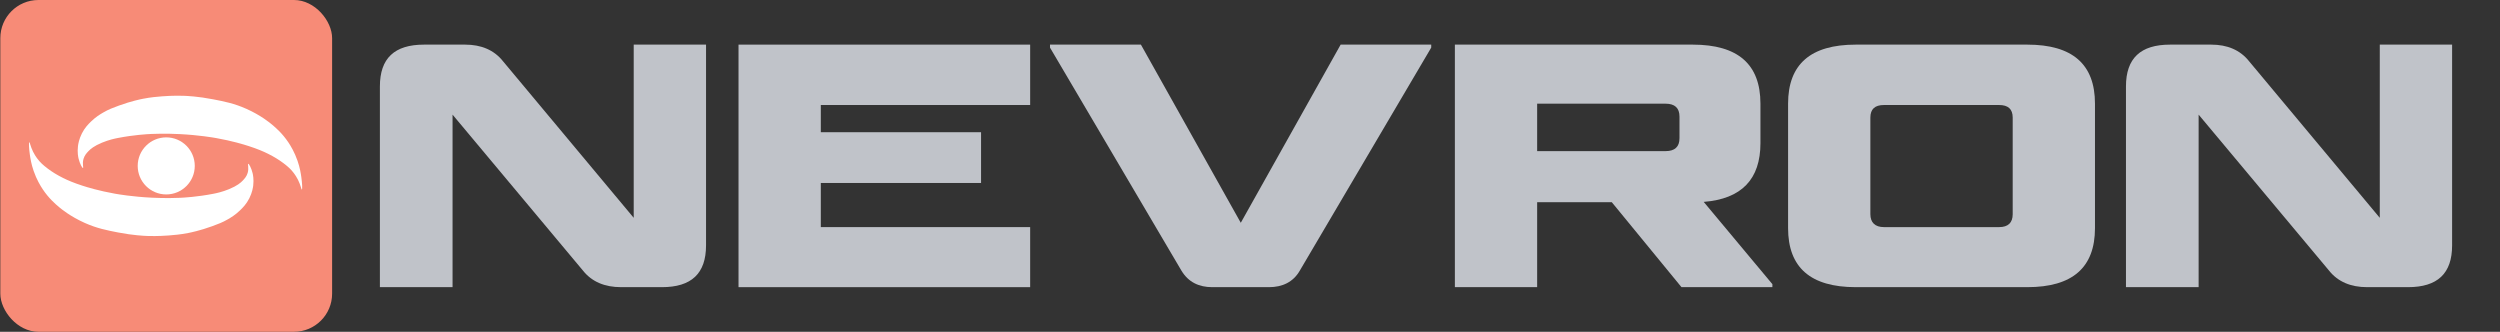
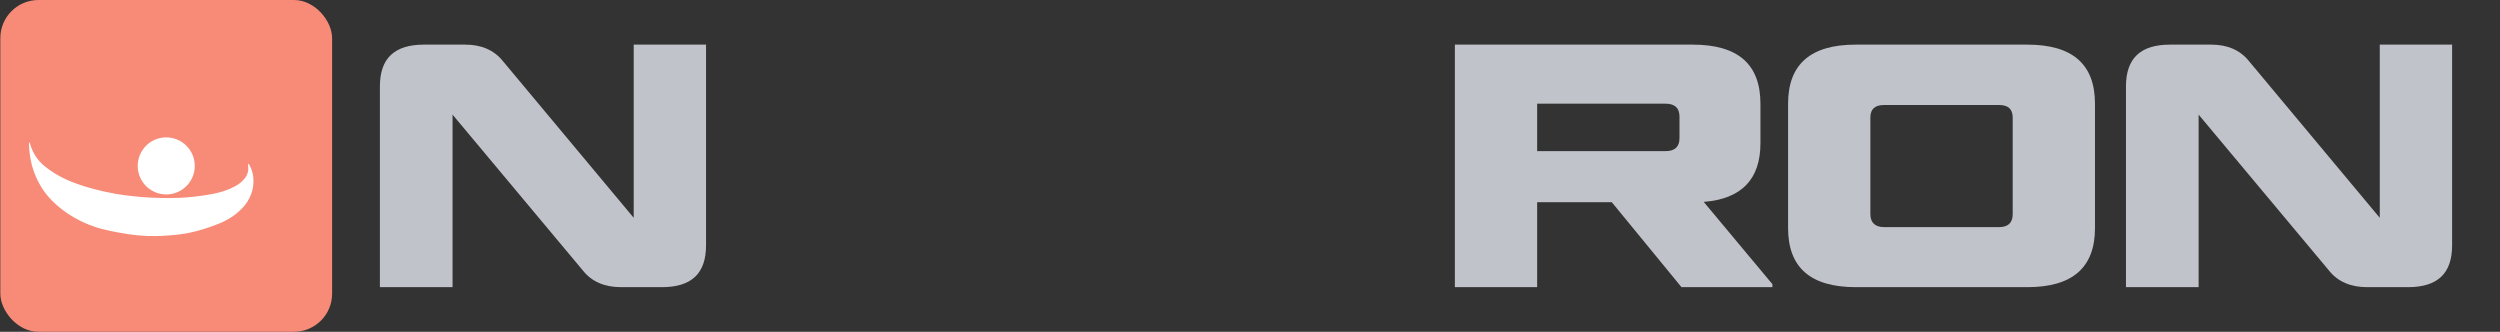
<svg xmlns="http://www.w3.org/2000/svg" viewBox="0 0 3767.5 500">
  <rect x="0" y="0" width="3767.5" height="500" fill="#333333" stroke="none" />
  <defs>
    <style>
      .cls-1 {
        fill: #c0c3c9;
      }

      .cls-1, .cls-2, .cls-3 {
        stroke-width: 0px;
      }

      .cls-2 {
        fill: #f78b77;
      }

      .cls-3 {
        fill: #fff;
      }
    </style>
  </defs>
  <g id="Image">
    <rect class="cls-2" x=".5" width="500" height="500" rx="57.45" ry="57.45" />
    <g>
-       <path class="cls-3" d="M125.07,253.12c-1.16.33-4.79-6.37-6.65-14.08-.47-1.96-2.09-9.15-.93-18.72.35-2.91,1.5-10.5,5.88-19.18,4.38-8.68,9.73-14,13.77-17.94,7.15-6.98,13.76-10.9,18.41-13.61,8.16-4.77,14.56-7.14,23.82-10.52,18.36-6.7,32.8-9.58,36.04-10.21,12.2-2.37,21.56-3.12,29.24-3.71,16.53-1.28,29.1-.89,32.33-.77,4.76.17,21.64.9,44.09,5.26,17.27,3.36,31.99,6.22,50.27,14.39,21.69,9.69,35.43,21.07,38.52,23.67,5.98,5.04,15.6,13.27,24.75,26.92,3.58,5.34,9.31,14.81,13.77,27.69,3.69,10.66,4.94,19.1,5.72,24.6,1.29,9.07,1.77,18.55.77,18.72-.8.13-1.47-5.91-5.65-14.39-1.03-2.08-4.06-7.92-9.49-14.16-1.13-1.3-4.78-5.39-12.86-11.41-6.6-4.92-13.88-9.44-22.83-13.89-7.25-3.61-15.86-7.31-29.15-11.62-7.28-2.36-24.79-7.77-49.16-12.1-4.46-.79-25.89-4.52-55-5.98-21.73-1.09-37.94-.42-42.63-.21-6.17.28-26.14,1.34-50.6,6.1-4.58.89-13.2,2.67-23.62,6.96-12.29,5.07-17.58,9.72-20.59,12.89-2.74,2.89-5.86,6.25-7.41,11.53-2.19,7.44.26,13.47-.83,13.78Z" />
      <path class="cls-3" d="M374.02,246.86c1.16-.33,4.79,6.37,6.65,14.08.47,1.96,2.09,9.15.93,18.72-.35,2.91-1.5,10.5-5.88,19.18-4.38,8.68-9.73,14-13.77,17.94-7.15,6.98-13.76,10.9-18.41,13.61-8.16,4.77-14.56,7.14-23.82,10.52-18.36,6.7-32.8,9.58-36.04,10.21-12.2,2.37-21.56,3.12-29.24,3.71-16.53,1.28-29.1.89-32.33.77-4.76-.17-21.64-.9-44.09-5.26-17.27-3.36-31.99-6.22-50.27-14.39-21.69-9.69-35.43-21.07-38.52-23.67-5.98-5.04-15.6-13.27-24.75-26.92-3.58-5.34-9.31-14.81-13.77-27.69-3.69-10.66-4.94-19.1-5.72-24.6-1.29-9.07-1.77-18.55-.77-18.72.8-.13,1.47,5.91,5.65,14.39,1.03,2.08,4.06,7.92,9.49,14.16,1.13,1.3,4.78,5.39,12.86,11.41,6.6,4.92,13.88,9.44,22.83,13.89,7.25,3.61,15.86,7.31,29.15,11.62,7.28,2.36,24.79,7.77,49.16,12.1,4.46.79,25.89,4.52,55,5.98,21.73,1.09,37.94.42,42.63.21,6.17-.28,26.14-1.34,50.6-6.1,4.58-.89,13.2-2.67,23.62-6.96,12.29-5.07,17.58-9.72,20.59-12.89,2.74-2.89,5.86-6.25,7.41-11.53,2.19-7.44-.26-13.47.82-13.78Z" />
      <circle class="cls-3" cx="250.52" cy="250.02" r="43" />
    </g>
  </g>
  <g id="Text">
    <g>
      <path class="cls-1" d="M1064,67.25v302.5c0,42.5-22,63-66.5,63h-61.5c-24.5,0-44-8-57.5-25l-196.5-235v260h-109.5V130.25c0-42.5,22-63,66.5-63h62c24,0,43.5,8,57,25l197,236V67.25h109Z" />
-       <path class="cls-1" d="M1236.95,199.25h241.5v76.5h-241.5v66.5h315.5v90.5h-439.5V67.25h439.5v91h-315.5v41Z" />
-       <path class="cls-1" d="M1869.85,335.75l150.5-268.5h136.5v4.5l-198,336c-10,17.5-26.5,25-46.5,25h-85.5c-20,0-36-7.5-46.5-25l-198-336v-4.5h137l150.5,268.5Z" />
      <path class="cls-1" d="M2192.49,67.25h358.5c68,0,102,29.5,102,89v59.5c0,54.5-28.5,84-85.5,88.5l103.5,124v4.5h-137l-105-128h-112.5v128h-124V67.25ZM2530.99,175.75c0-13-7-19.5-21-19.5h-193.5v71.5h193.5c14,0,21-6.5,21-19.5v-32.5Z" />
      <path class="cls-1" d="M2796.64,432.75c-68,0-102-29.5-102-89v-187.5c0-59.5,34-89,102-89h258.5c68,0,102,29.5,102,89v187.5c0,59.5-34,89-102,89h-258.5ZM2839.14,158.25c-13.5,0-20.5,6-20.5,19v145.5c0,12.5,7,19.5,20.5,19.5h173.5c13.5,0,20.5-6.5,20.5-19.5v-145.5c0-13-7-19-20.5-19h-173.5Z" />
      <path class="cls-1" d="M3695.33,67.25v302.5c0,42.5-22,63-66.5,63h-61.5c-24.5,0-44-8-57.5-25l-196.5-235v260h-109.5V130.25c0-42.5,22-63,66.5-63h62c24,0,43.5,8,57,25l197,236V67.25h109Z" />
    </g>
  </g>
</svg>